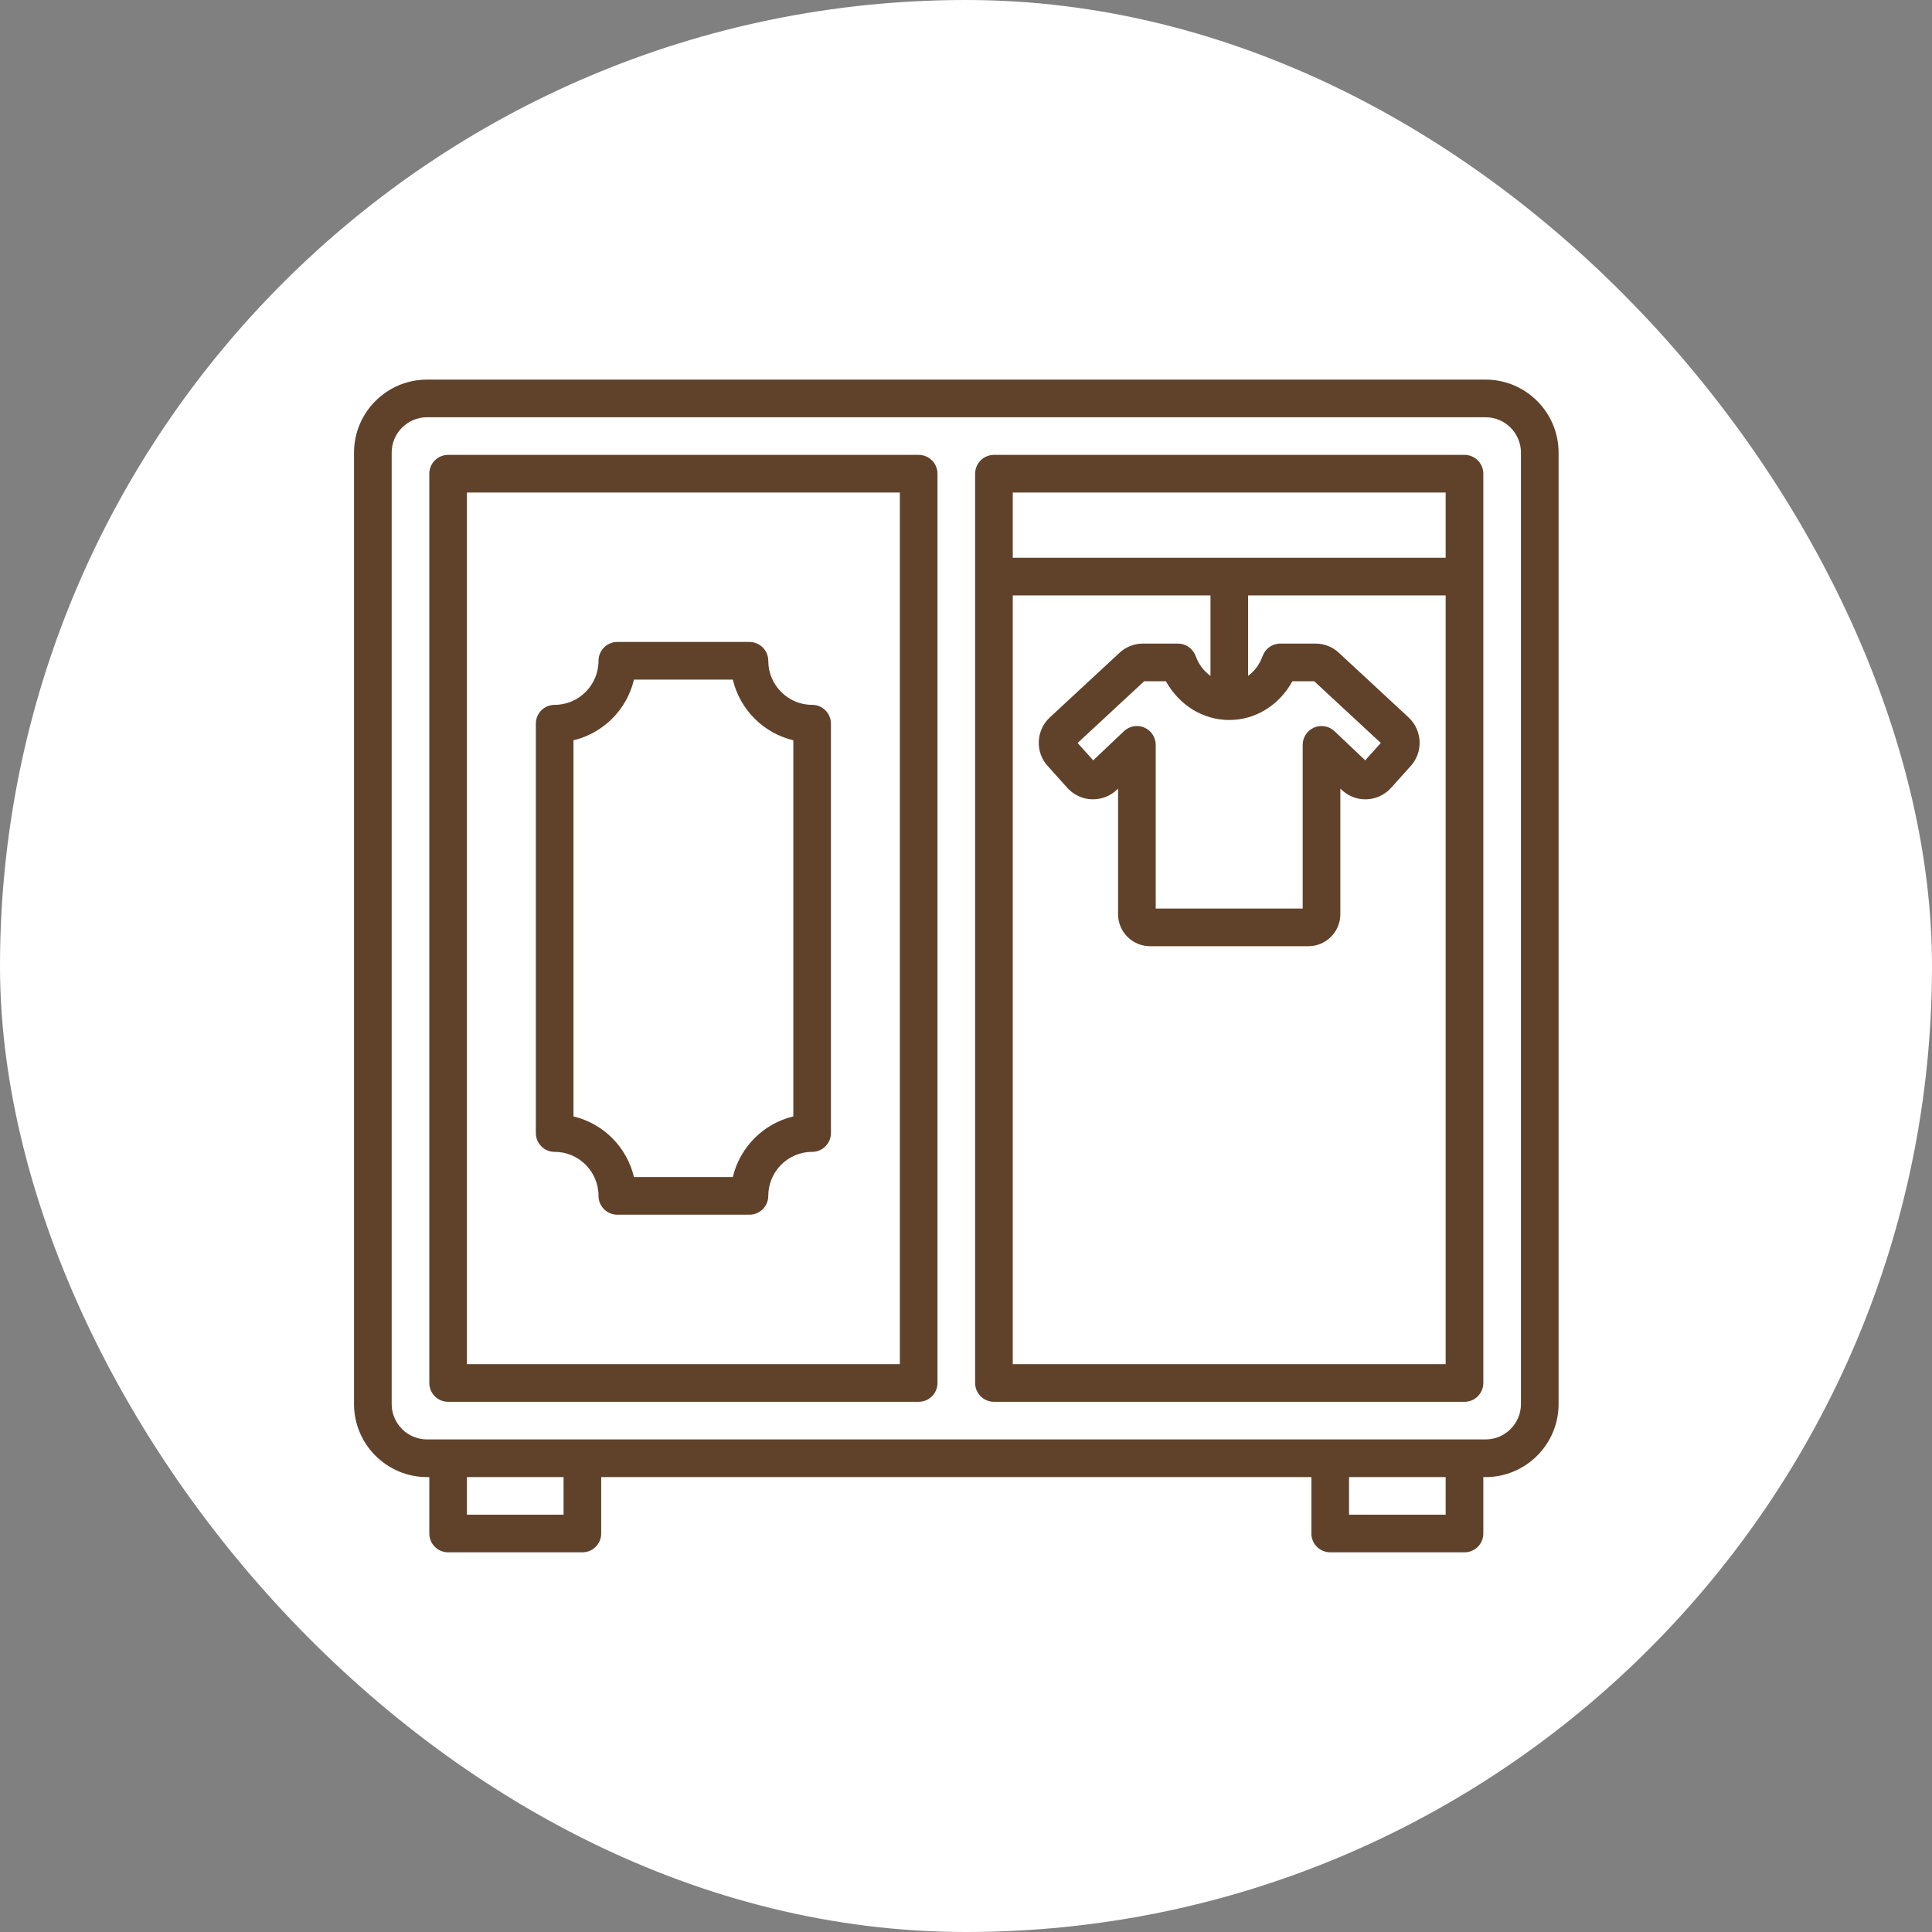
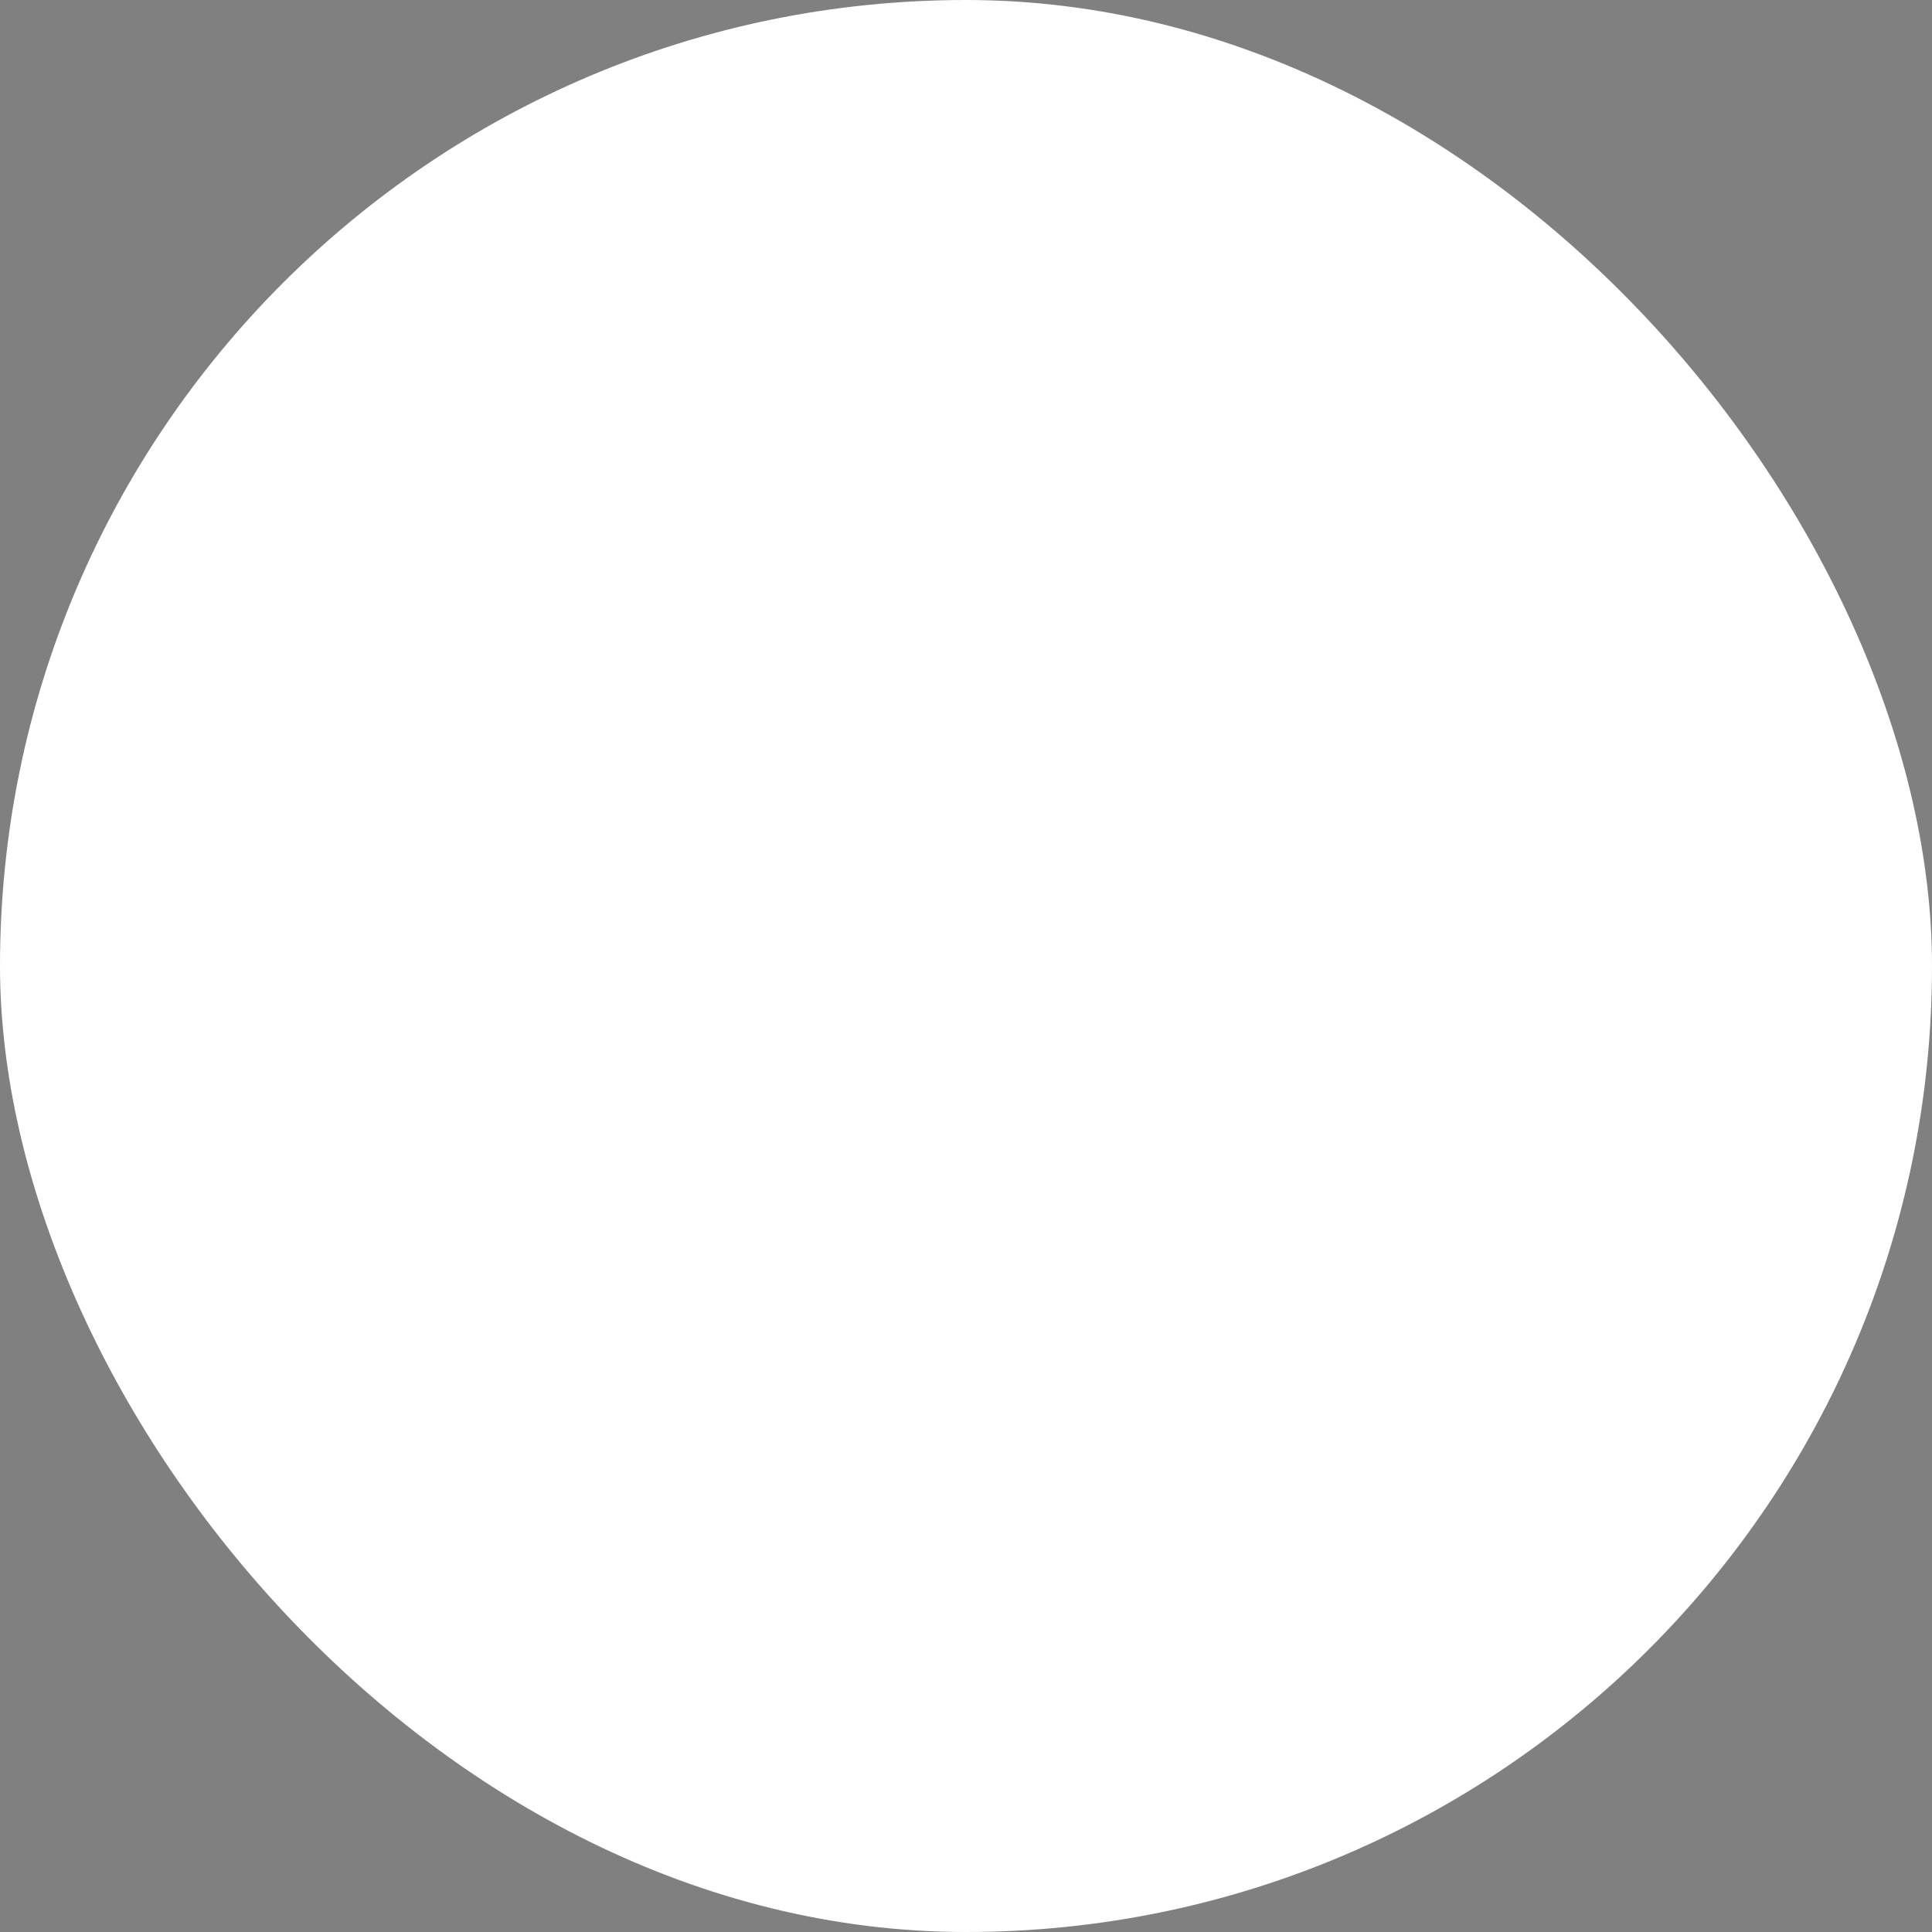
<svg xmlns="http://www.w3.org/2000/svg" width="100" height="100" viewBox="0 0 100 100" fill="none">
  <rect x="0" y="0" width="100" height="100" fill="#808080" stroke="none" />
  <rect width="100" height="100" rx="50" fill="white" />
-   <path d="M76.893 19.648H22.104C20.02 19.648 18.324 21.344 18.324 23.428V72.674C18.324 74.758 20.02 76.454 22.104 76.454H22.221V79.374C22.221 79.912 22.657 80.348 23.195 80.348H30.144C30.682 80.348 31.118 79.912 31.118 79.374V76.454H67.878V79.374C67.878 79.912 68.313 80.348 68.852 80.348H75.802C76.34 80.348 76.776 79.912 76.776 79.374V76.454H76.893C78.977 76.454 80.672 74.758 80.672 72.674V23.428C80.672 21.344 78.977 19.648 76.893 19.648ZM29.17 78.399H24.169V76.454H29.17V78.399ZM74.827 78.399H69.826V76.454H74.827V78.399ZM78.724 72.674C78.724 73.684 77.902 74.505 76.893 74.505C76.743 74.505 68.489 74.505 68.852 74.505C53.948 74.505 37.187 74.505 22.104 74.505C21.095 74.505 20.273 73.683 20.273 72.674V23.428C20.273 22.418 21.095 21.597 22.104 21.597H76.893C77.902 21.597 78.724 22.418 78.724 23.428V72.674H78.724ZM47.55 23.545H23.195C22.657 23.545 22.221 23.981 22.221 24.519V71.583C22.221 72.121 22.657 72.557 23.195 72.557H47.55C48.088 72.557 48.524 72.121 48.524 71.583V24.519C48.524 23.981 48.088 23.545 47.55 23.545ZM46.576 70.608H24.169V25.494H46.576V70.608ZM75.802 23.545H51.447C50.908 23.545 50.473 23.981 50.473 24.519V71.583C50.473 72.121 50.908 72.557 51.447 72.557H75.802C76.34 72.557 76.776 72.121 76.776 71.583V24.519C76.776 23.981 76.34 23.545 75.802 23.545ZM74.827 25.494V28.869H52.421V25.494H74.827ZM70.663 39.355L69.073 37.846C68.79 37.578 68.373 37.504 68.017 37.658C67.66 37.812 67.427 38.164 67.427 38.553V47.028H59.82V38.553C59.82 38.164 59.587 37.812 59.23 37.658C58.874 37.504 58.457 37.578 58.175 37.846L56.584 39.355L55.777 38.456L59.225 35.26H60.346C61.035 36.498 62.264 37.267 63.628 37.267C64.991 37.267 66.215 36.498 66.896 35.26H68.022L71.47 38.456L70.663 39.355ZM52.421 70.608V30.818H62.654V34.984C62.321 34.746 62.046 34.396 61.884 33.952C61.744 33.567 61.378 33.311 60.969 33.311H59.167C58.708 33.311 58.274 33.481 57.949 33.786L54.33 37.141C53.621 37.808 53.576 38.932 54.224 39.642L55.252 40.788C55.584 41.15 56.035 41.358 56.522 41.373C57.012 41.381 57.468 41.208 57.812 40.876L57.871 40.819V47.32C57.871 48.233 58.614 48.976 59.527 48.976H67.72C68.633 48.976 69.376 48.233 69.376 47.32V40.819L69.428 40.868C69.777 41.208 70.244 41.387 70.723 41.373C71.211 41.358 71.663 41.151 72.001 40.781L73.022 39.644C73.671 38.928 73.625 37.806 72.912 37.137L69.3 33.788C68.971 33.48 68.538 33.311 68.08 33.311H66.269C65.857 33.311 65.49 33.571 65.351 33.959C65.195 34.397 64.927 34.744 64.602 34.981V30.818H74.827V70.608H52.421ZM28.709 59.62C29.961 59.62 30.979 60.642 30.979 61.899C30.979 62.437 31.415 62.873 31.953 62.873H38.792C39.33 62.873 39.766 62.437 39.766 61.899C39.766 60.642 40.784 59.62 42.036 59.62C42.574 59.62 43.01 59.183 43.01 58.645V37.457C43.01 36.919 42.574 36.483 42.036 36.483C40.784 36.483 39.766 35.46 39.766 34.203C39.766 33.665 39.33 33.228 38.792 33.228H31.953C31.415 33.228 30.979 33.665 30.979 34.203C30.979 35.46 29.961 36.483 28.709 36.483C28.171 36.483 27.735 36.919 27.735 37.457V58.645C27.735 59.183 28.171 59.62 28.709 59.62ZM29.683 38.317C31.229 37.95 32.449 36.727 32.814 35.177H37.931C38.296 36.727 39.516 37.95 41.062 38.317V57.785C39.516 58.153 38.297 59.375 37.931 60.925H32.814C32.448 59.375 31.229 58.153 29.683 57.785V38.317Z" fill="#60422B" />
</svg>